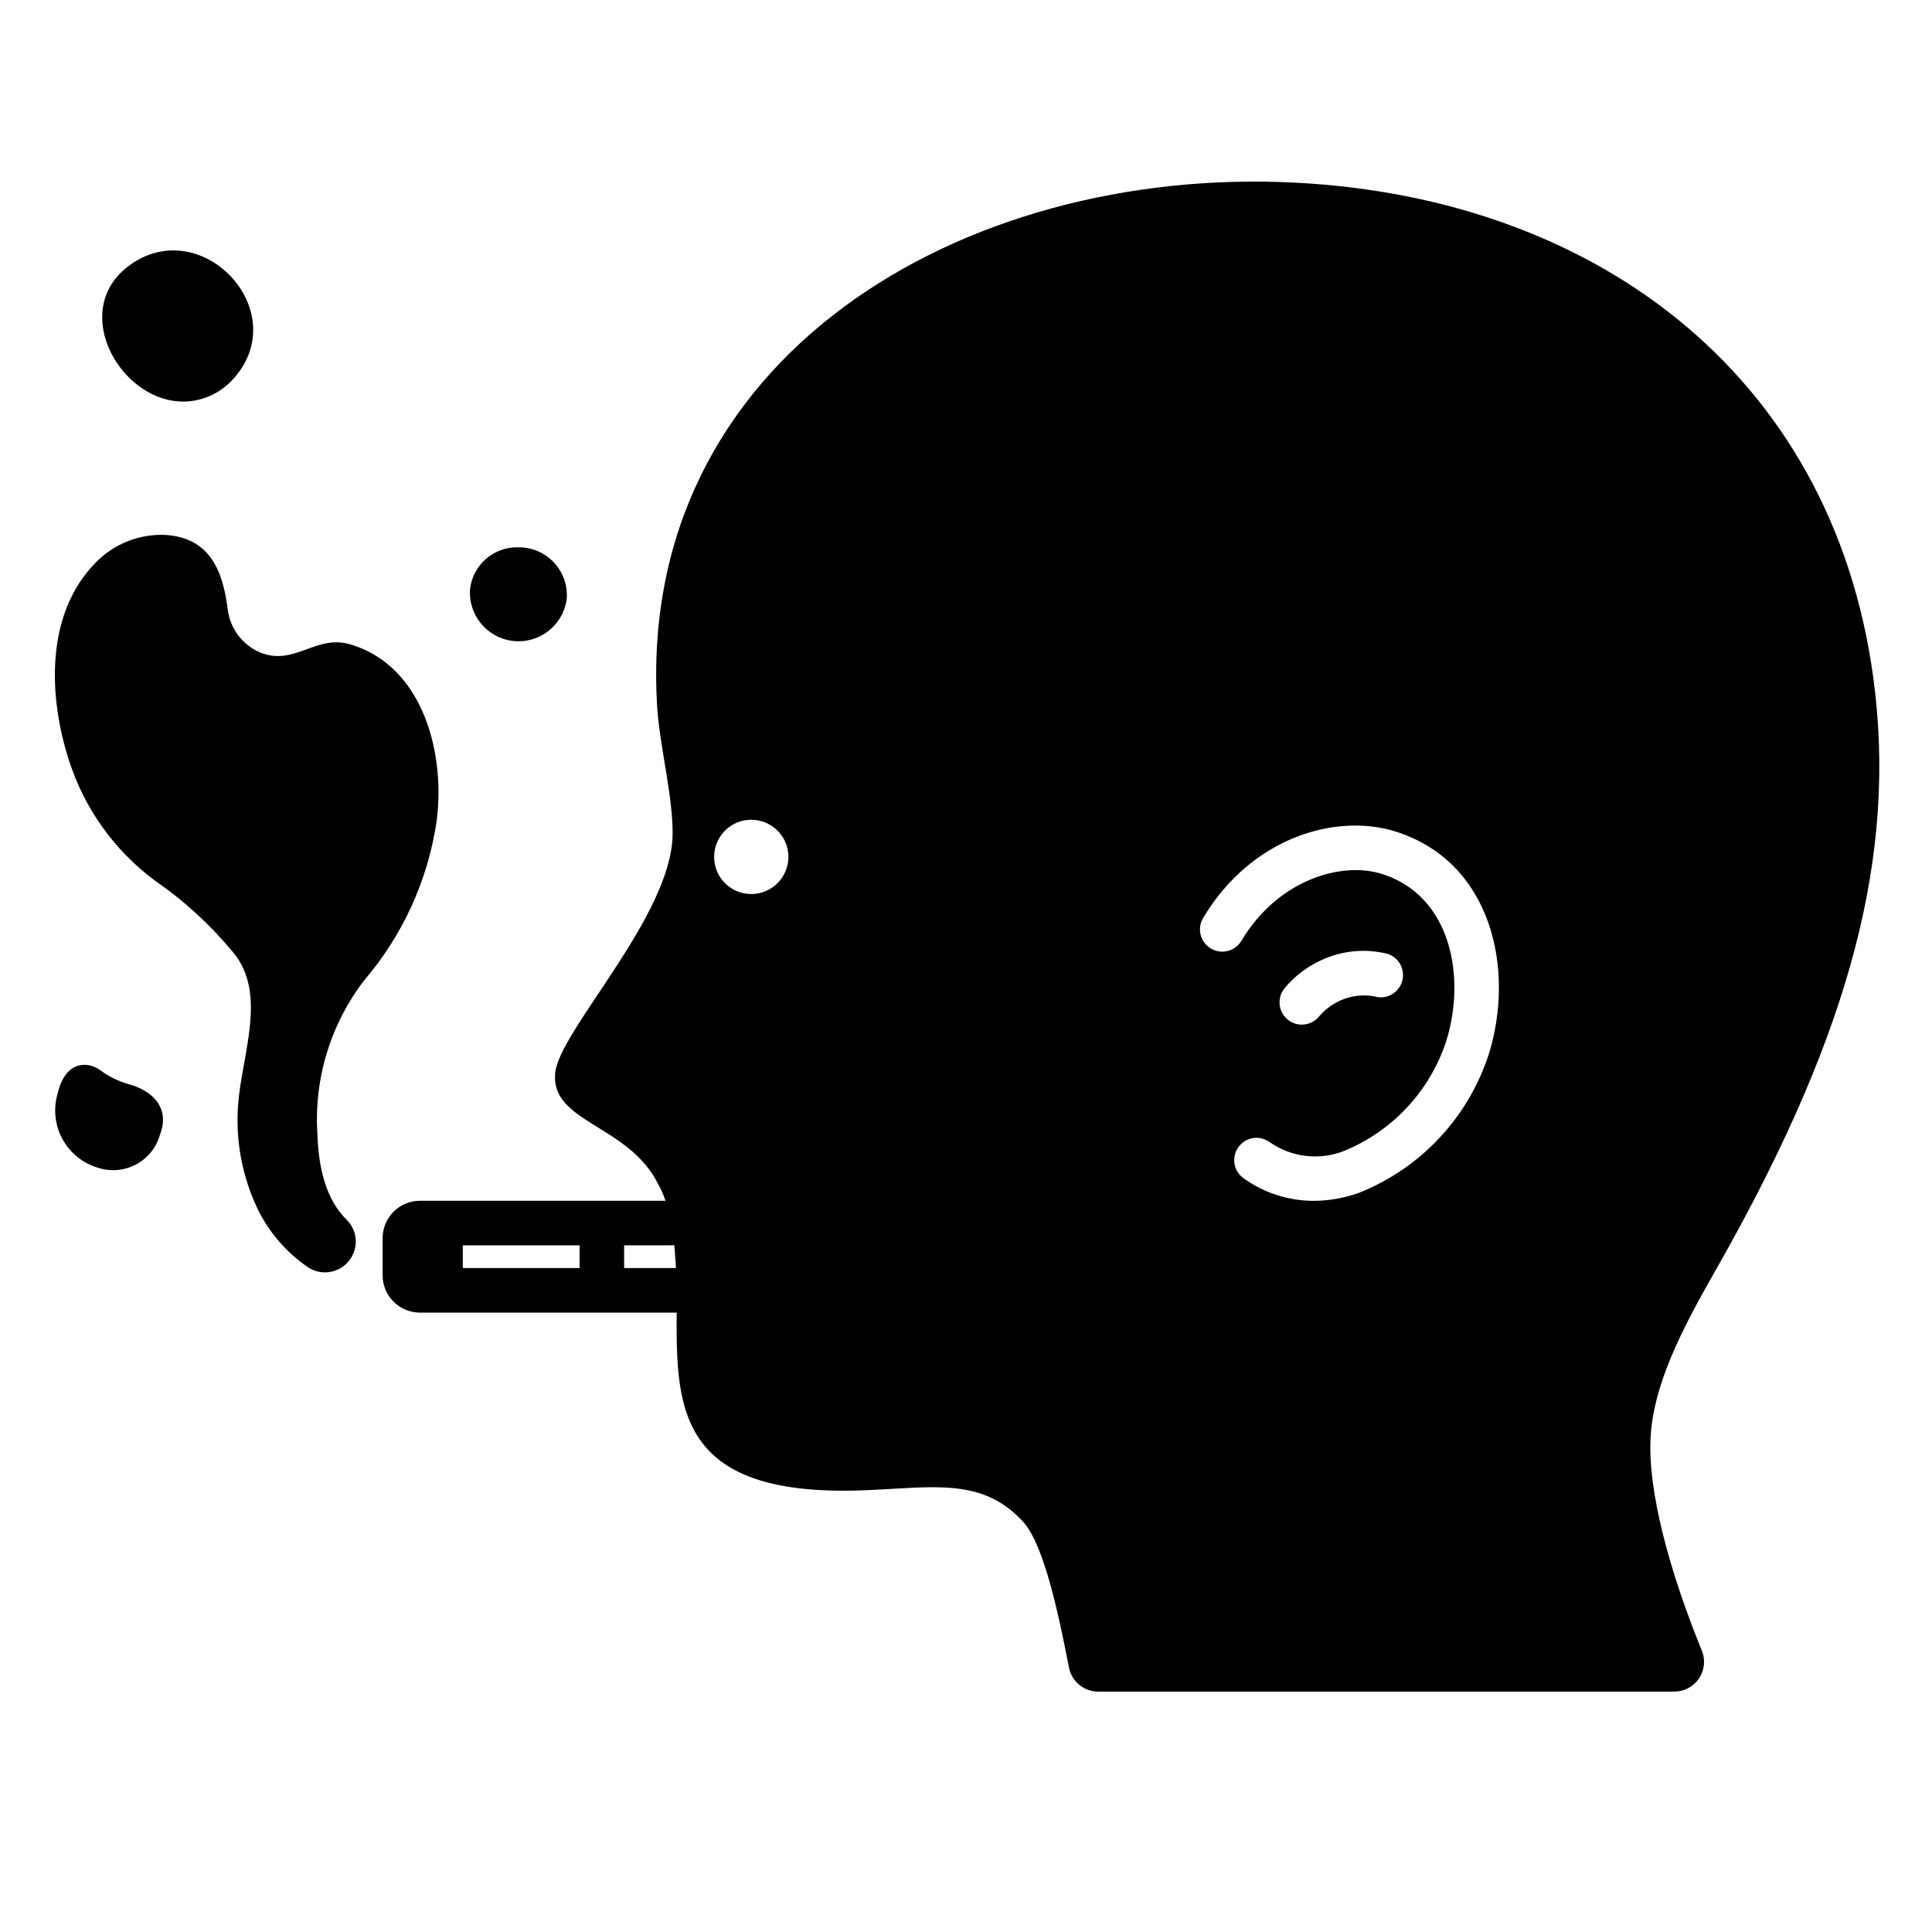
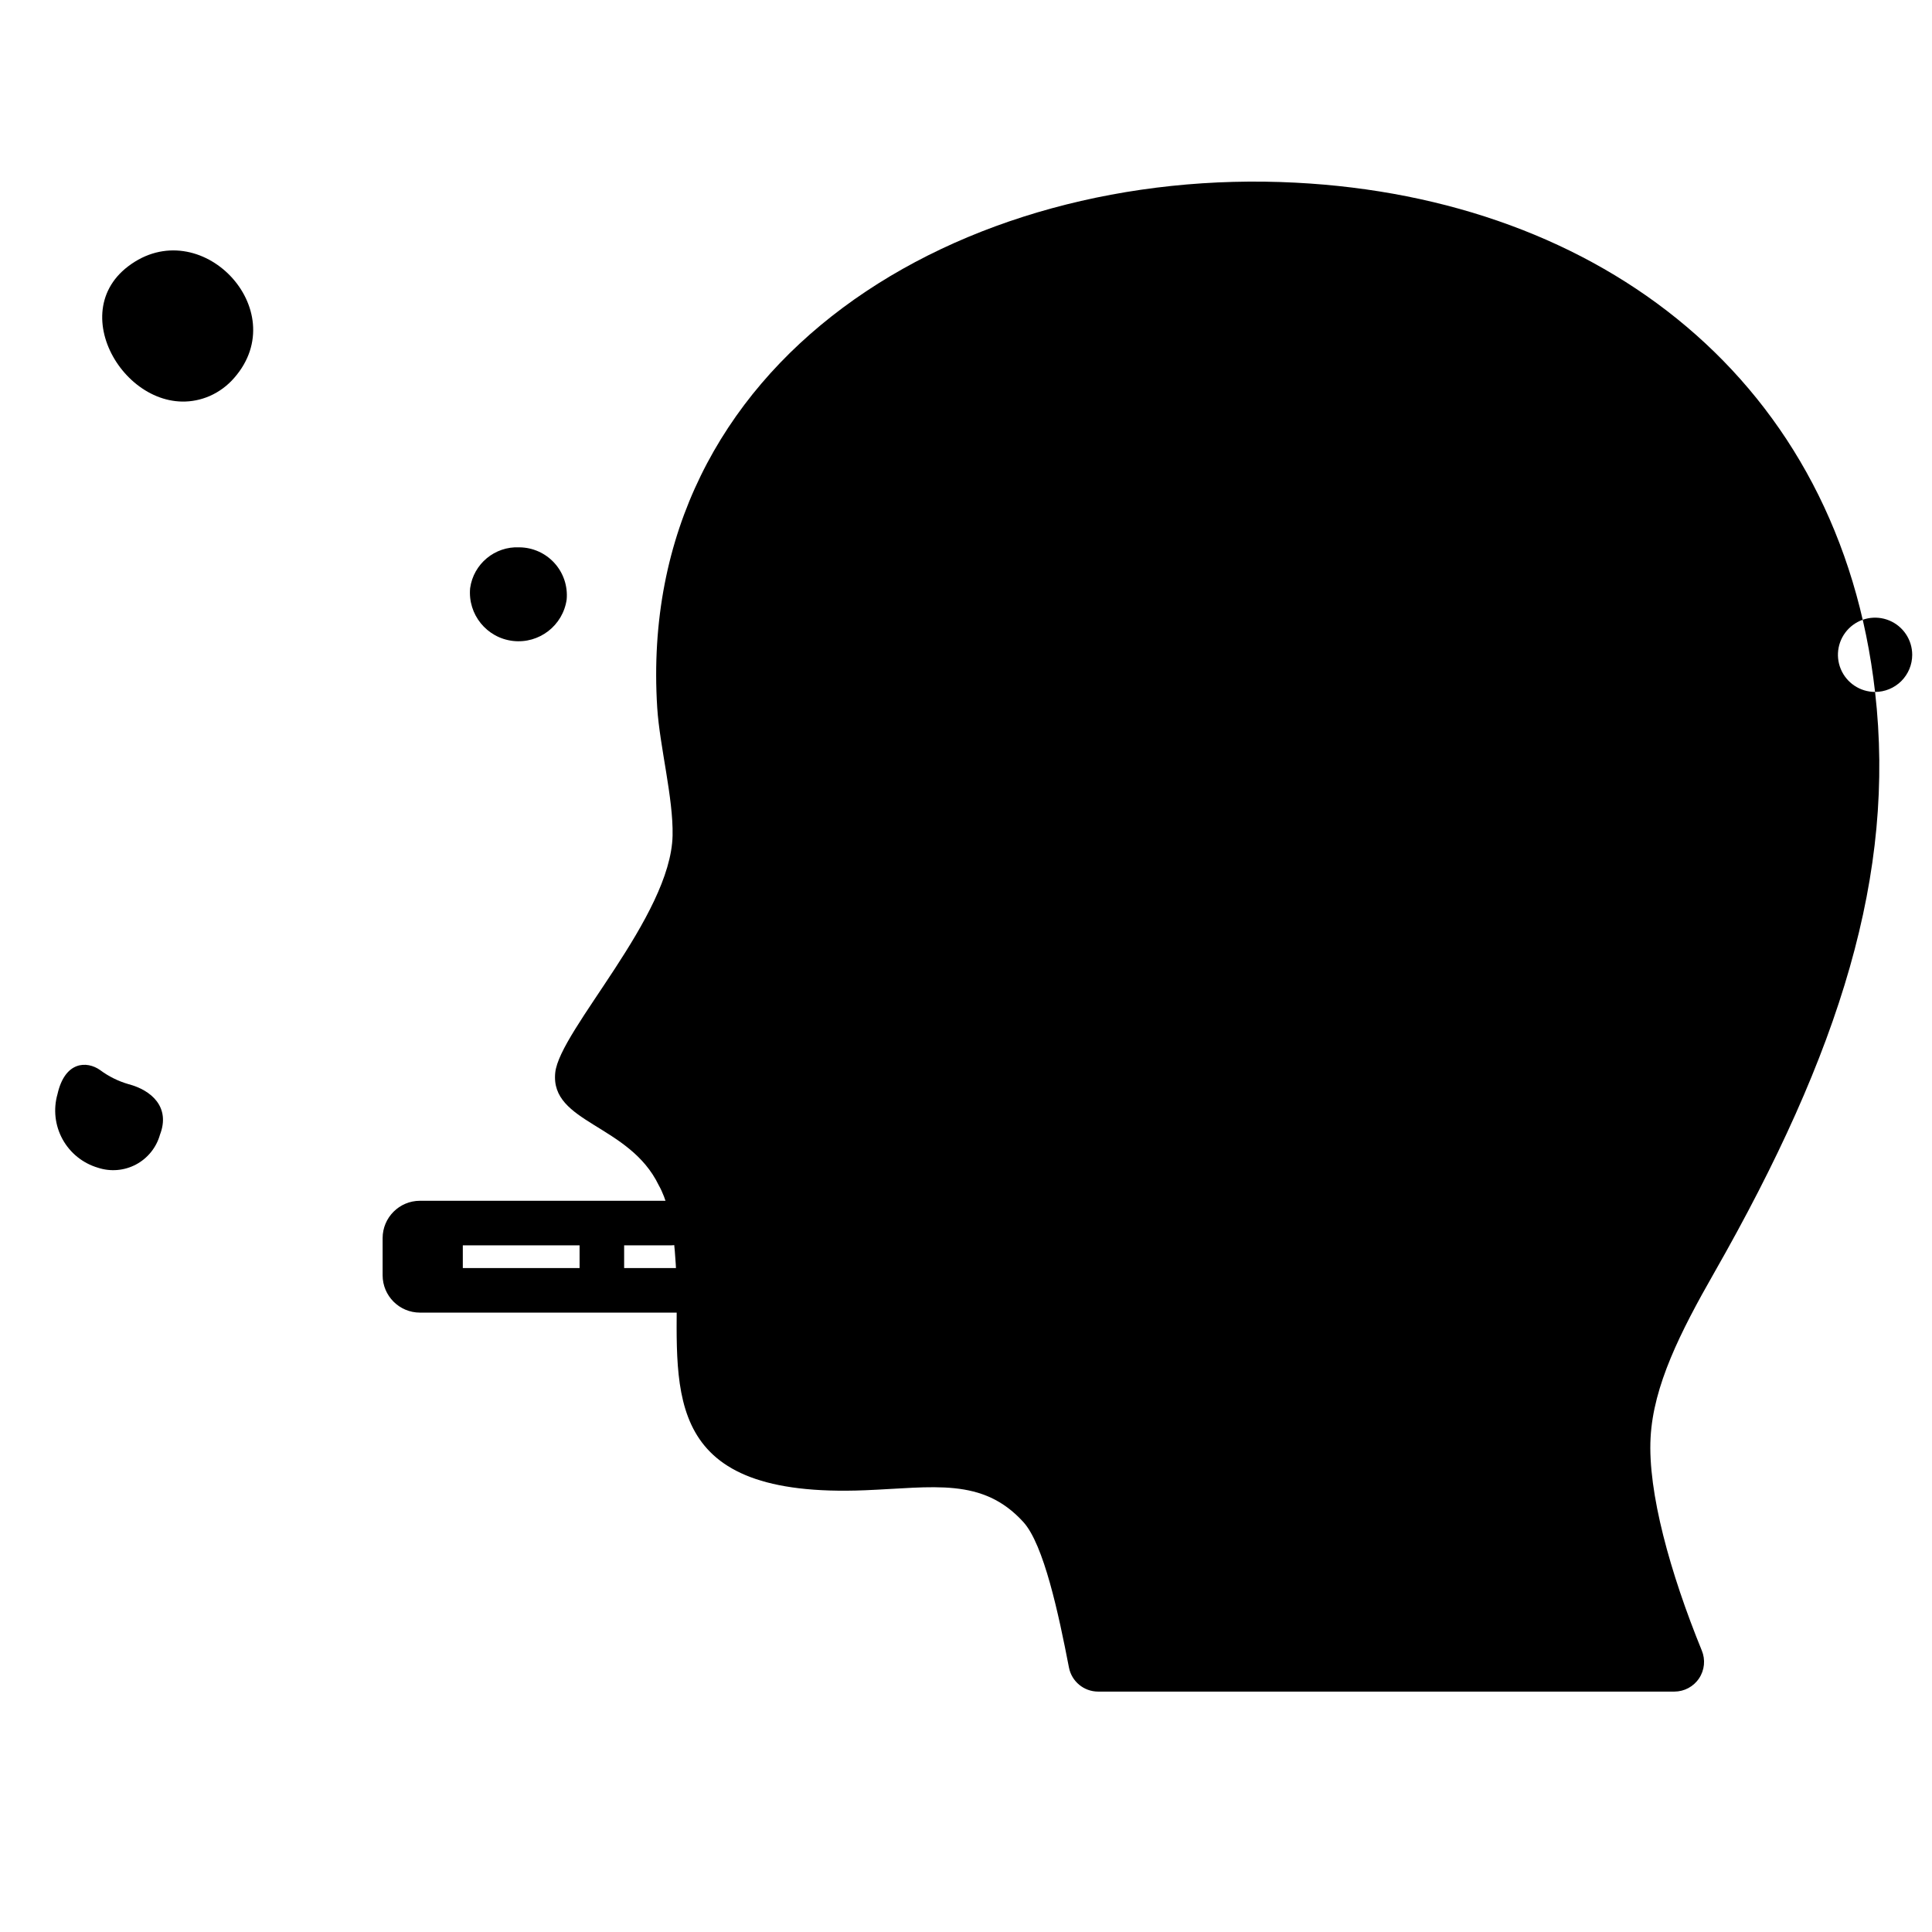
<svg xmlns="http://www.w3.org/2000/svg" fill="#000000" width="800px" height="800px" version="1.1" viewBox="144 144 512 512">
  <g>
-     <path d="m640.91 327.37c-9.355-82.297-72.625-130.81-153.56-134.96-88.453-4.578-175.02 46.496-169.18 139.14 0.668 10.324 4.285 23.93 4.07 33.879-0.461 21.477-29.945 51.625-31.094 62.832-1.395 13.406 19.613 13.621 27.434 29.855 4.168 7.359 4.508 20.129 4.785 27.086 0 28.414-3.664 55.891 49.895 53.73 18.039-0.727 31.094-3.512 41.945 8.43 5.41 5.953 9.336 24.336 12.078 38.543v-0.004c0.715 3.707 3.957 6.383 7.727 6.387h152.72c2.629-0.004 5.082-1.32 6.539-3.508 1.461-2.188 1.73-4.961 0.719-7.387-8.383-20.543-14.348-42.008-13.566-56.406 0.738-13.777 7.836-27.898 16.887-43.746 33.453-58.637 48.086-105.82 42.605-153.87zm-297.82 53.559c-3.977 0-7.566-2.398-9.09-6.074-1.523-3.68-0.68-7.91 2.133-10.727 2.816-2.812 7.047-3.656 10.723-2.133 3.68 1.523 6.078 5.113 6.078 9.094 0 2.609-1.039 5.109-2.883 6.957-1.848 1.844-4.348 2.883-6.961 2.883zm195.49 42.336c-5.422 16.84-18.09 30.371-34.539 36.887-3.824 1.352-7.848 2.059-11.906 2.086-6.613 0-13.066-2.066-18.453-5.902-1.312-0.887-2.215-2.258-2.504-3.812-0.289-1.555 0.055-3.164 0.961-4.461 0.902-1.297 2.289-2.18 3.852-2.445 1.559-0.266 3.16 0.105 4.441 1.031 5.773 4.062 13.199 4.949 19.766 2.359 12.887-5.281 22.797-15.961 27.102-29.207 5.293-17.148 1.117-38.465-17.039-44.191-10.879-3.434-27.648 1.613-37.281 17.711v0.004c-1.676 2.797-5.301 3.707-8.102 2.035-2.797-1.676-3.711-5.305-2.035-8.102 12.891-21.523 35.391-27.816 50.969-22.902 25.426 7.988 31.738 36.32 24.77 58.91zm-53.984-17.605c2.684-3.129 6.023-5.625 9.781-7.312 5.43-2.465 11.535-3.019 17.32-1.574 3.109 0.988 4.828 4.309 3.84 7.418-0.988 3.109-4.309 4.828-7.418 3.84-3.109-0.543-6.309-0.117-9.164 1.223-2.148 1.02-4.047 2.496-5.566 4.328-2.18 2.426-5.914 2.621-8.34 0.441-2.426-2.184-2.621-5.918-0.441-8.34z" />
-     <path d="m238.27 473.38c-0.129 2.894-1.781 5.508-4.344 6.863s-5.652 1.25-8.117-0.281c-5.824-3.918-10.504-9.316-13.559-15.637-4.09-8.578-5.863-18.074-5.148-27.551 0.922-13.051 7.871-29.48-1.332-40.402h0.004c-5.988-7.25-12.945-13.633-20.68-18.973-10.688-7.93-18.637-18.996-22.738-31.652-5.523-16.867-6.469-38.91 6.91-52.559 4.852-5.055 11.648-7.758 18.645-7.422 11.809 0.762 15.164 9.691 16.418 19.59 0.586 5.16 3.918 9.598 8.711 11.598 9.137 3.625 14.699-5.019 24.047-2.129 19.395 5.996 25.039 29.426 22.57 47.176h-0.004c-2.352 15.434-8.973 29.902-19.117 41.77-9.07 11.797-13.477 26.52-12.383 41.359 0.254 7.965 2.133 16.637 7.664 22.078 1.664 1.613 2.562 3.859 2.473 6.18z" />
+     <path d="m640.91 327.37c-9.355-82.297-72.625-130.81-153.56-134.96-88.453-4.578-175.02 46.496-169.18 139.14 0.668 10.324 4.285 23.93 4.07 33.879-0.461 21.477-29.945 51.625-31.094 62.832-1.395 13.406 19.613 13.621 27.434 29.855 4.168 7.359 4.508 20.129 4.785 27.086 0 28.414-3.664 55.891 49.895 53.73 18.039-0.727 31.094-3.512 41.945 8.43 5.41 5.953 9.336 24.336 12.078 38.543v-0.004c0.715 3.707 3.957 6.383 7.727 6.387h152.72c2.629-0.004 5.082-1.32 6.539-3.508 1.461-2.188 1.73-4.961 0.719-7.387-8.383-20.543-14.348-42.008-13.566-56.406 0.738-13.777 7.836-27.898 16.887-43.746 33.453-58.637 48.086-105.82 42.605-153.87zc-3.977 0-7.566-2.398-9.09-6.074-1.523-3.68-0.68-7.91 2.133-10.727 2.816-2.812 7.047-3.656 10.723-2.133 3.68 1.523 6.078 5.113 6.078 9.094 0 2.609-1.039 5.109-2.883 6.957-1.848 1.844-4.348 2.883-6.961 2.883zm195.49 42.336c-5.422 16.84-18.09 30.371-34.539 36.887-3.824 1.352-7.848 2.059-11.906 2.086-6.613 0-13.066-2.066-18.453-5.902-1.312-0.887-2.215-2.258-2.504-3.812-0.289-1.555 0.055-3.164 0.961-4.461 0.902-1.297 2.289-2.18 3.852-2.445 1.559-0.266 3.16 0.105 4.441 1.031 5.773 4.062 13.199 4.949 19.766 2.359 12.887-5.281 22.797-15.961 27.102-29.207 5.293-17.148 1.117-38.465-17.039-44.191-10.879-3.434-27.648 1.613-37.281 17.711v0.004c-1.676 2.797-5.301 3.707-8.102 2.035-2.797-1.676-3.711-5.305-2.035-8.102 12.891-21.523 35.391-27.816 50.969-22.902 25.426 7.988 31.738 36.32 24.77 58.91zm-53.984-17.605c2.684-3.129 6.023-5.625 9.781-7.312 5.43-2.465 11.535-3.019 17.32-1.574 3.109 0.988 4.828 4.309 3.84 7.418-0.988 3.109-4.309 4.828-7.418 3.84-3.109-0.543-6.309-0.117-9.164 1.223-2.148 1.02-4.047 2.496-5.566 4.328-2.18 2.426-5.914 2.621-8.34 0.441-2.426-2.184-2.621-5.918-0.441-8.34z" />
    <path d="m199.59 248.94c2.492-1.102 4.711-2.746 6.492-4.812 15.797-18.047-9.094-44.023-28.125-29.543-17.734 13.484 2.234 42.73 21.633 34.355z" />
    <path d="m281.62 289.05c-6.488-0.305-12.137 4.387-13.031 10.82-0.645 6.965 4.387 13.176 11.336 13.984 6.945 0.812 13.273-4.07 14.25-10.996 0.312-3.531-0.863-7.035-3.25-9.656-2.383-2.625-5.758-4.129-9.305-4.152z" />
    <path d="m186.39 444.72c-0.953 3.383-3.246 6.231-6.348 7.883-3.106 1.648-6.746 1.957-10.086 0.855-4-1.18-7.371-3.891-9.379-7.547-2.008-3.656-2.488-7.957-1.336-11.969 1.969-8.734 7.773-8.84 11.273-6.375h-0.004c2.269 1.688 4.82 2.957 7.535 3.742 6.062 1.586 11.18 6.078 8.344 13.41z" />
    <path d="m323.36 480.05h-13.957v-6.023h12.449c3.262 0 5.906-2.644 5.906-5.906 0-3.258-2.644-5.902-5.906-5.902h-66.566c-5.457 0.008-9.879 4.43-9.887 9.887v9.863c0.008 5.461 4.43 9.883 9.887 9.887h68.074c3.262 0 5.906-2.641 5.906-5.902s-2.644-5.902-5.906-5.902zm-25.766 0h-30.945v-6.023h30.945z" />
  </g>
</svg>